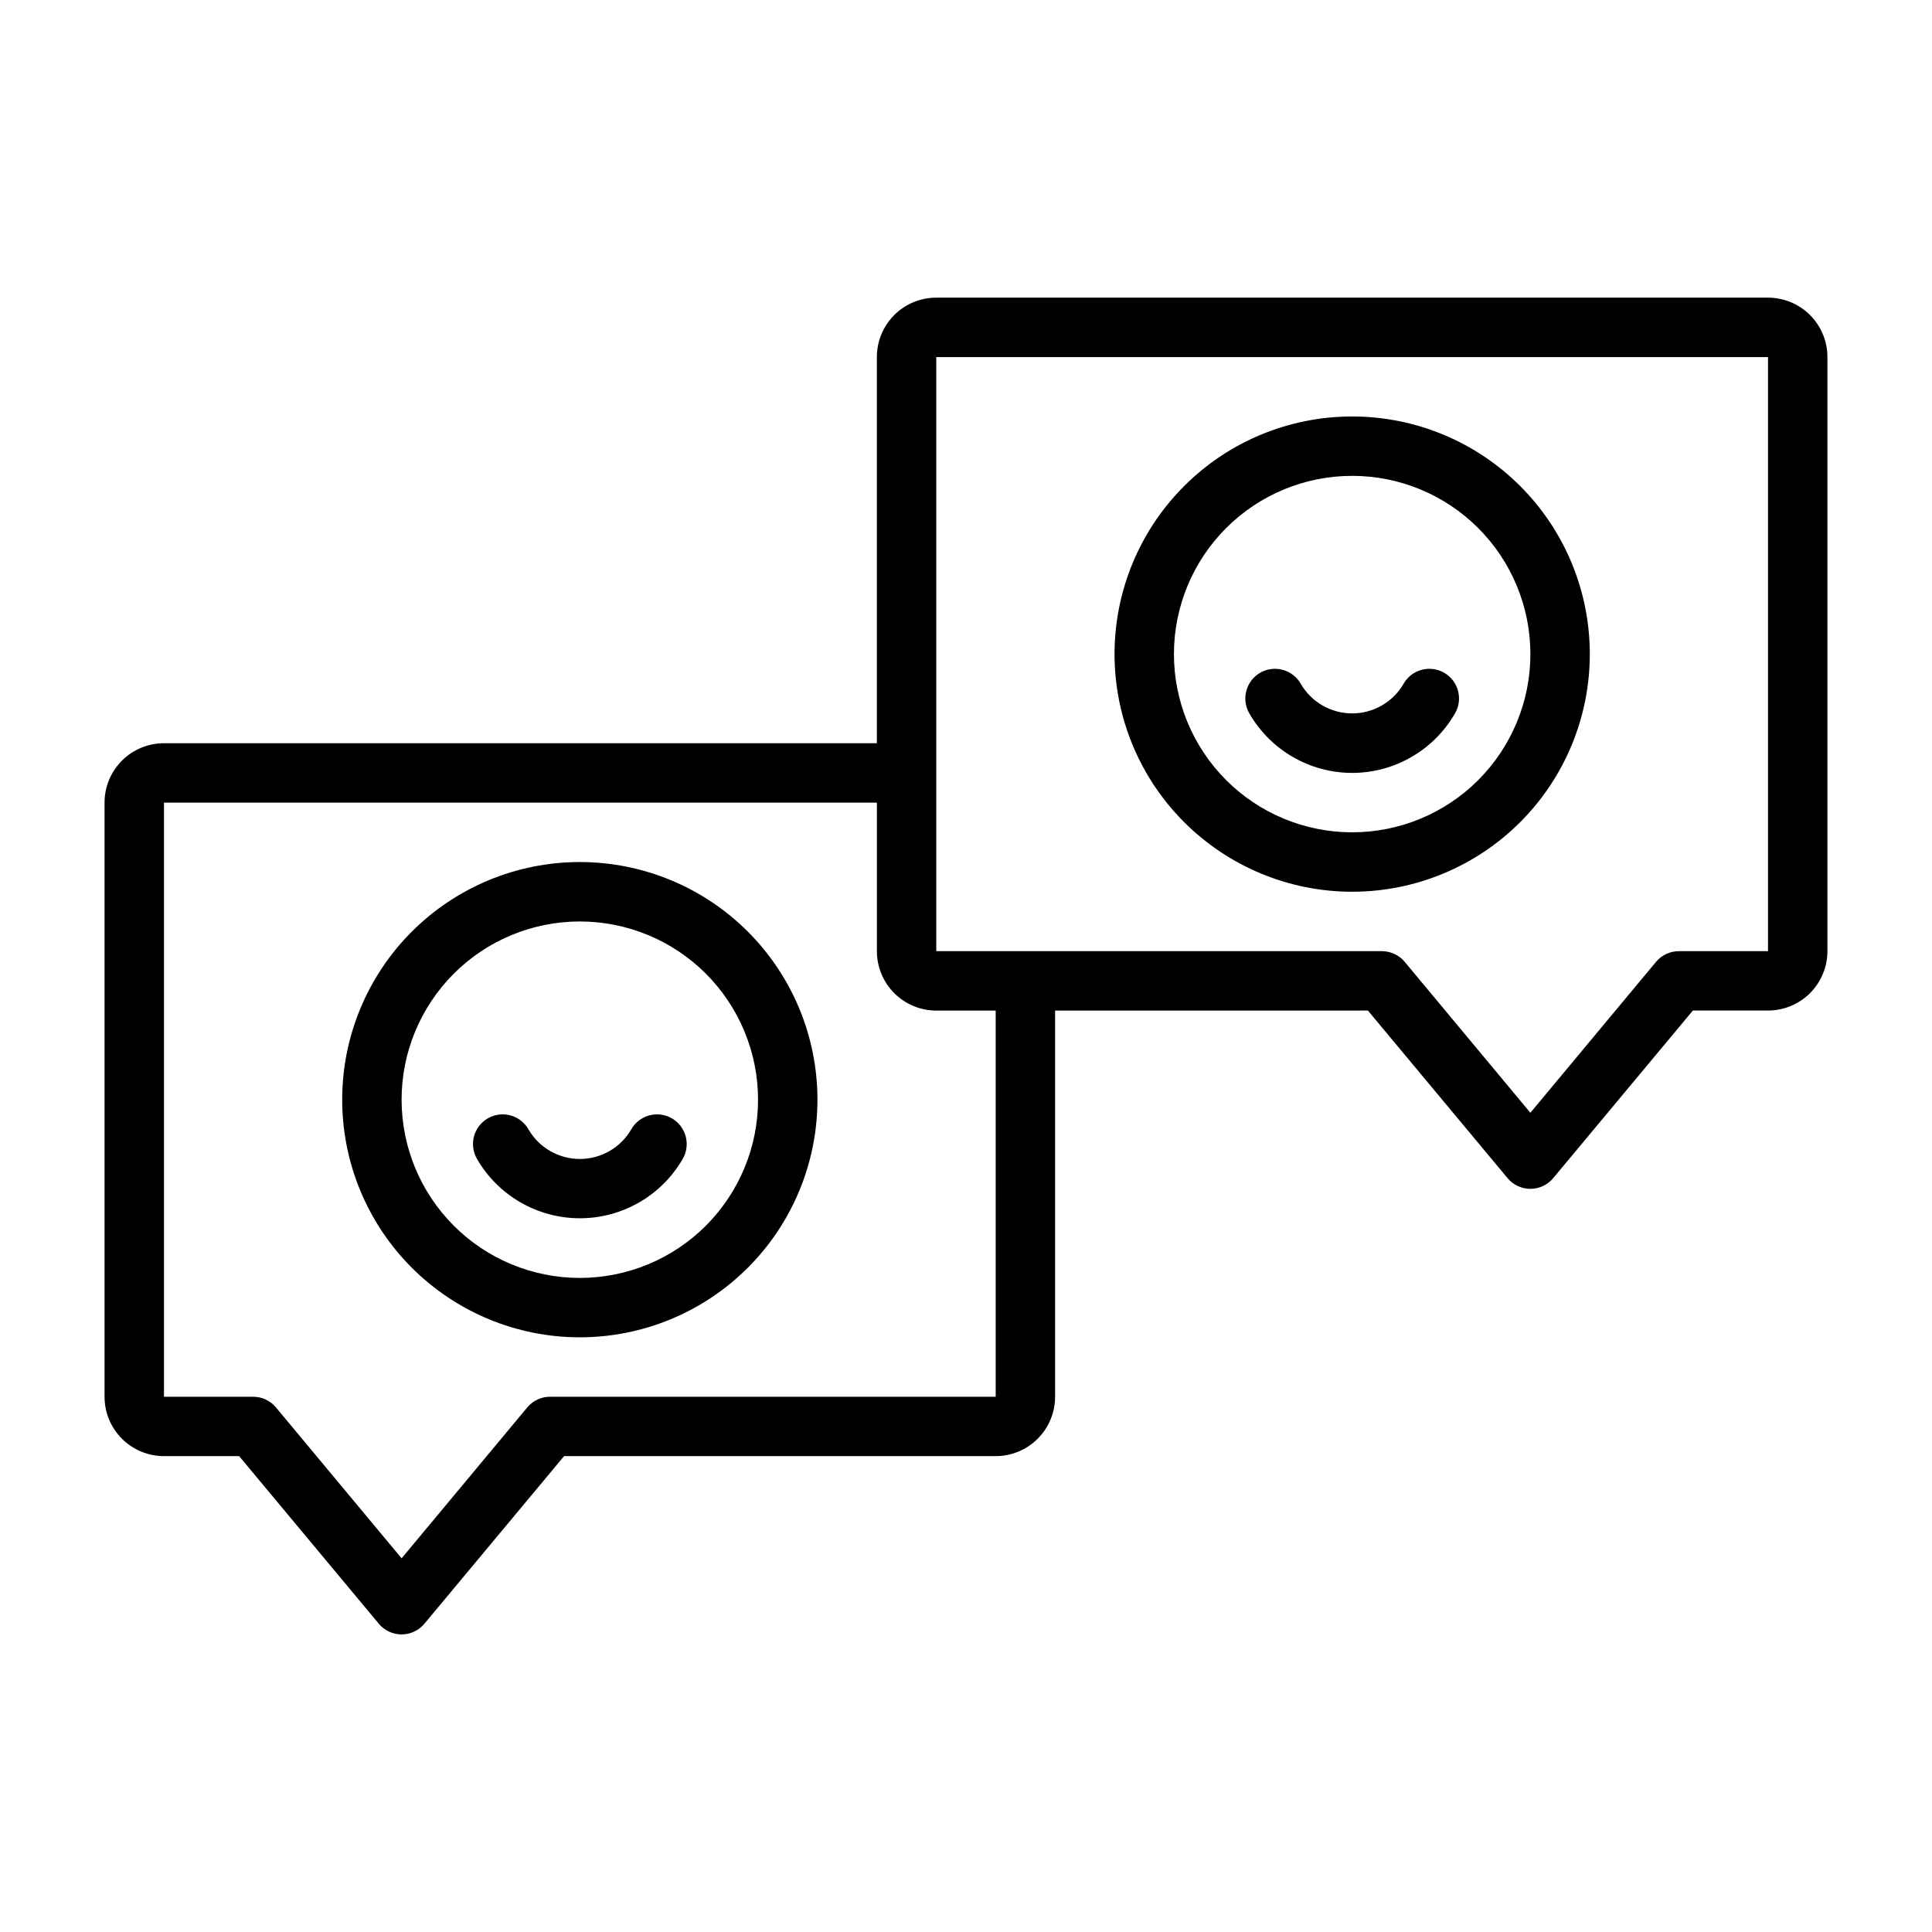
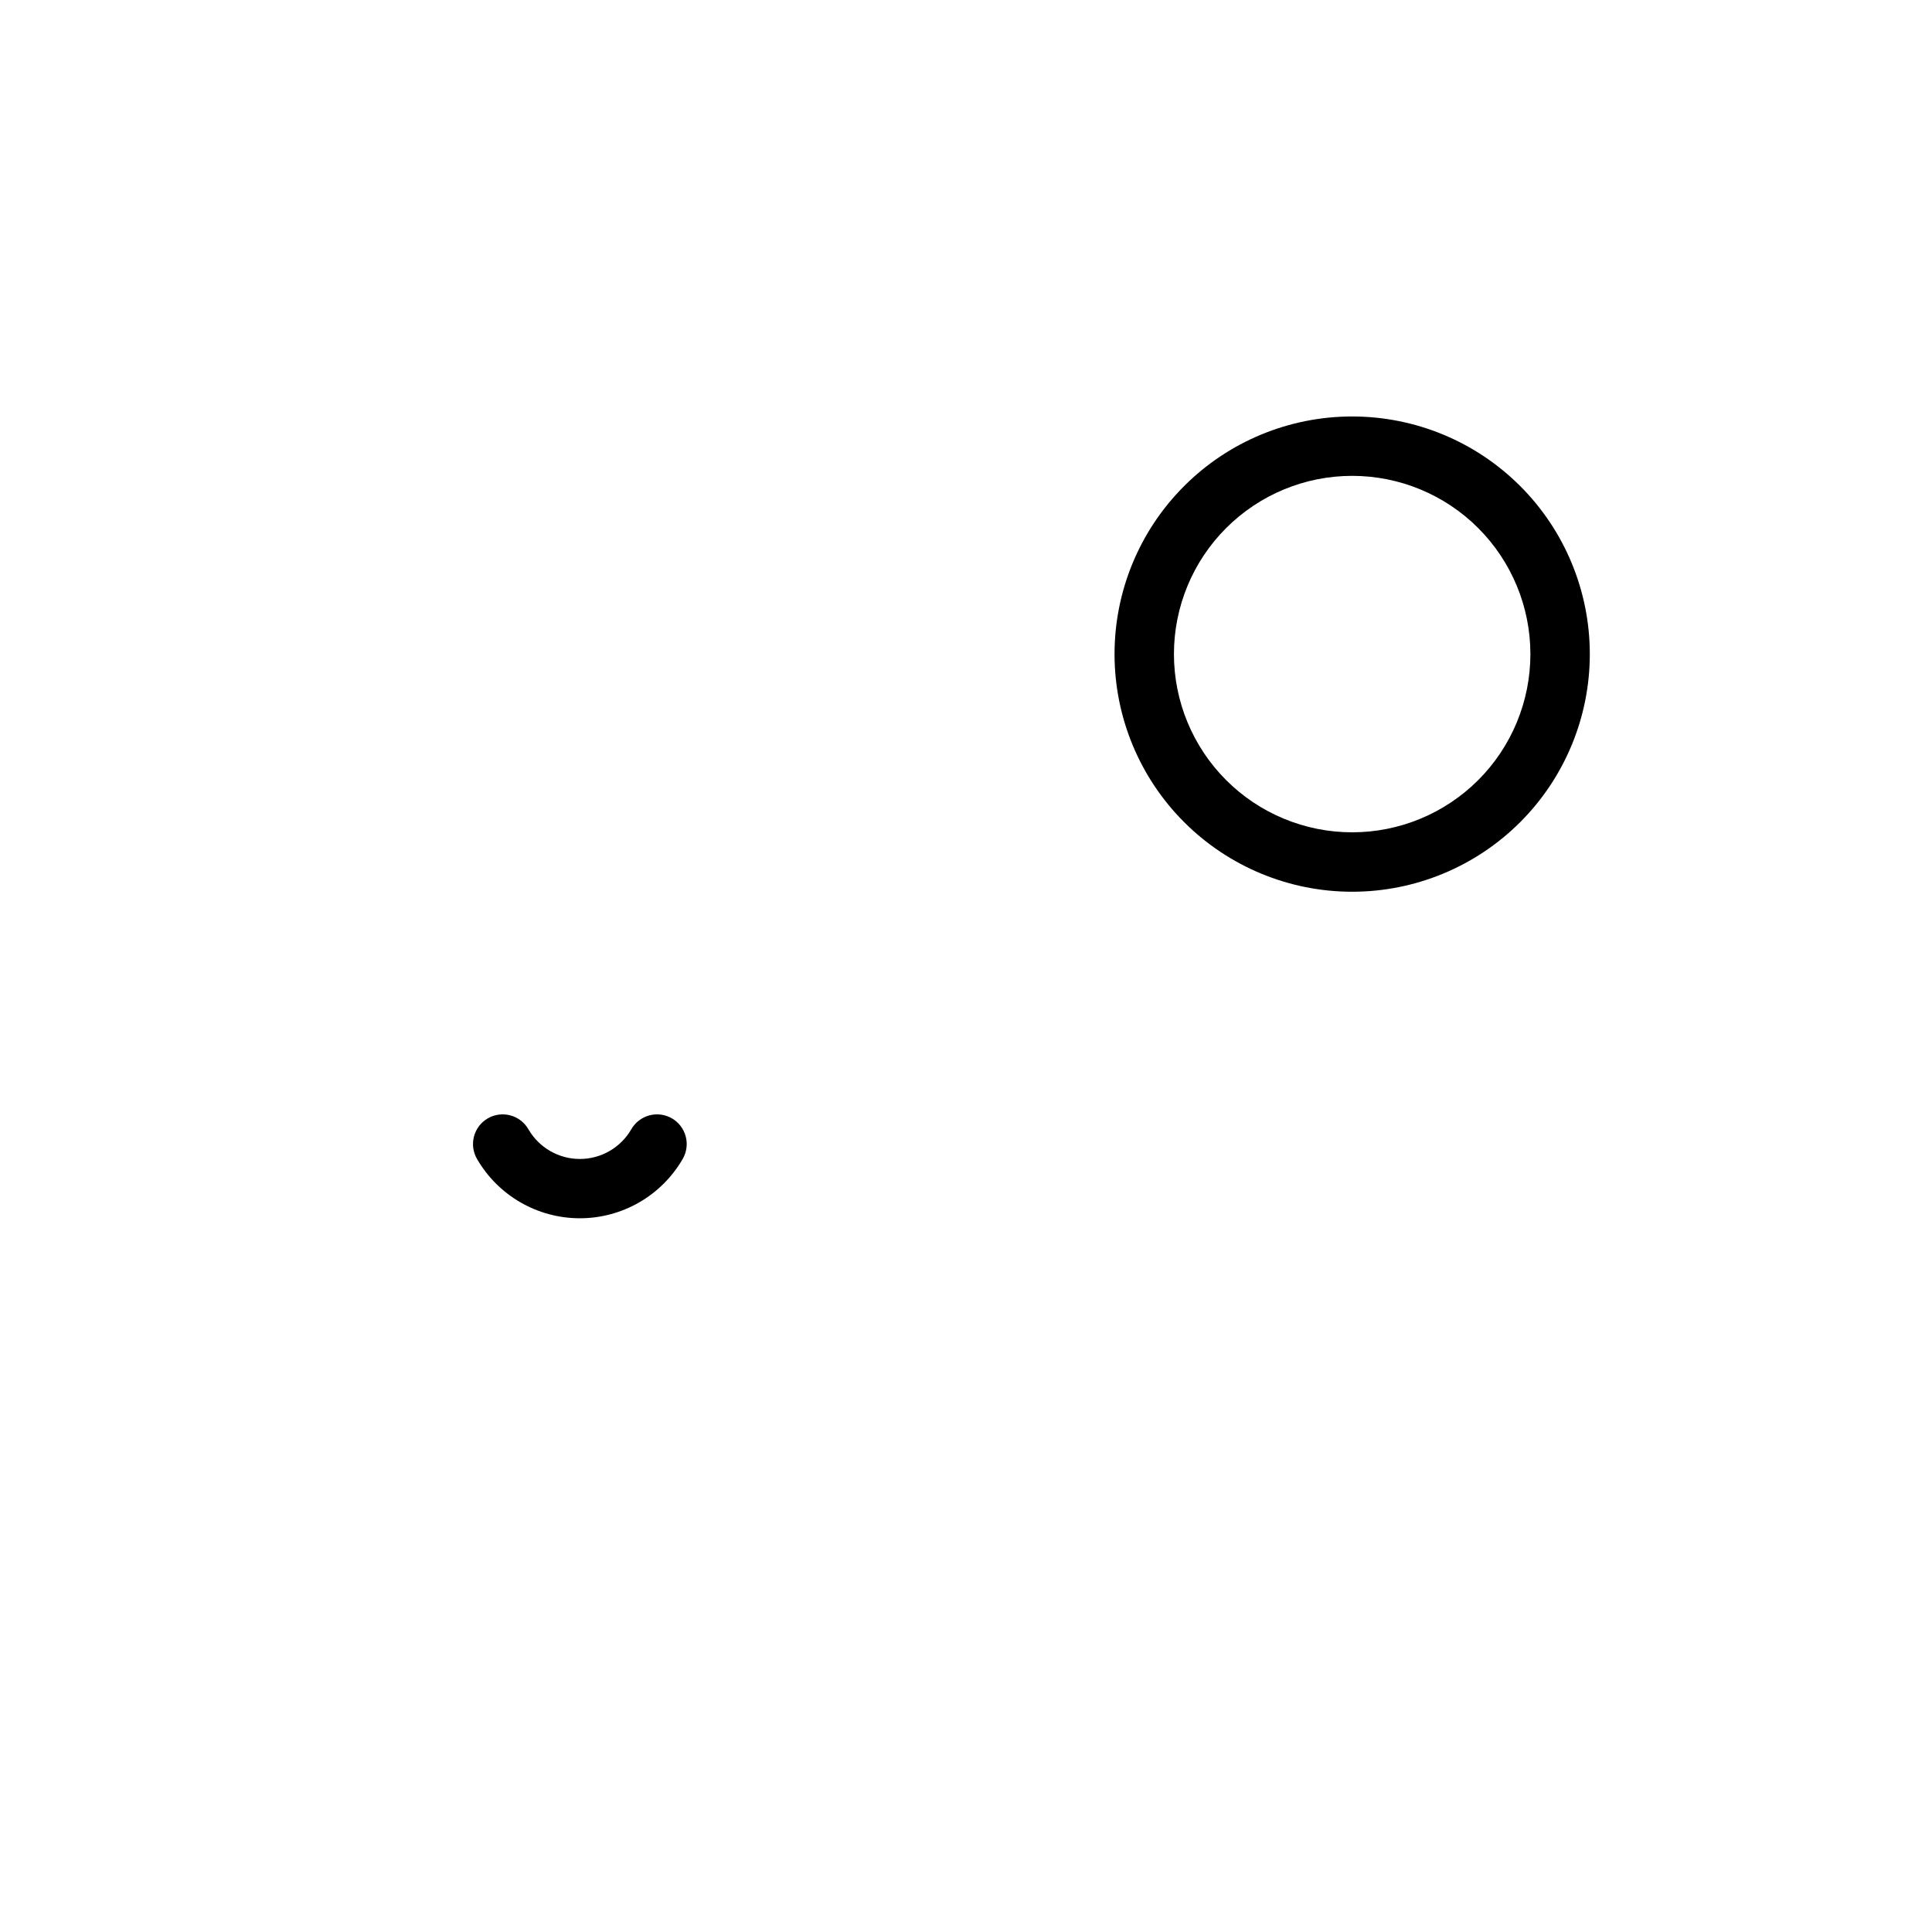
<svg xmlns="http://www.w3.org/2000/svg" fill="#000000" width="800px" height="800px" version="1.1" viewBox="144 144 512 512">
  <g>
    <path d="m502.34 380.32c16.703 0 32.719-6.637 44.531-18.445 11.809-11.812 18.445-27.832 18.445-44.531 0-16.703-6.637-32.723-18.445-44.531-11.812-11.812-27.828-18.445-44.531-18.445-16.703 0-32.723 6.633-44.531 18.445-11.812 11.809-18.445 27.828-18.445 44.531 0 16.699 6.633 32.719 18.445 44.531 11.809 11.809 27.828 18.445 44.531 18.445zm0-110.21v-0.004c12.527 0 24.539 4.977 33.398 13.836 8.855 8.855 13.832 20.871 13.832 33.398 0 12.523-4.977 24.539-13.832 33.398-8.859 8.855-20.871 13.832-33.398 13.832-12.527 0-24.543-4.977-33.398-13.832-8.859-8.859-13.836-20.875-13.836-33.398 0-12.527 4.977-24.543 13.836-33.398 8.855-8.859 20.871-13.836 33.398-13.836z" />
-     <path d="m502.34 348.83c11.238-0.012 21.617-6.012 27.234-15.746 1.059-1.805 1.355-3.957 0.824-5.981-0.531-2.023-1.848-3.75-3.656-4.805-1.816-1.051-3.973-1.336-6-0.789-2.023 0.547-3.746 1.879-4.785 3.703-2.816 4.856-8.004 7.844-13.617 7.844-5.613 0-10.805-2.988-13.621-7.844-1.039-1.824-2.762-3.156-4.785-3.703-2.023-0.547-4.184-0.262-6 0.789-1.809 1.055-3.121 2.781-3.652 4.805-0.535 2.023-0.238 4.176 0.82 5.981 5.617 9.734 16 15.734 27.238 15.746z" />
-     <path d="m297.66 372.45c-16.703 0-32.723 6.637-44.531 18.445-11.812 11.812-18.445 27.828-18.445 44.531s6.633 32.723 18.445 44.531c11.809 11.812 27.828 18.445 44.531 18.445 16.699 0 32.719-6.633 44.527-18.445 11.812-11.809 18.445-27.828 18.445-44.531s-6.633-32.719-18.445-44.531c-11.809-11.809-27.828-18.445-44.527-18.445zm0 110.21v0.004c-12.527 0-24.543-4.977-33.398-13.836-8.859-8.855-13.836-20.871-13.836-33.398s4.977-24.539 13.836-33.398c8.855-8.855 20.871-13.832 33.398-13.832 12.523 0 24.539 4.977 33.395 13.832 8.859 8.859 13.836 20.871 13.836 33.398s-4.977 24.543-13.836 33.398c-8.855 8.859-20.871 13.836-33.395 13.836z" />
    <path d="m322.07 440.38c-1.816-1.051-3.977-1.336-6-0.789-2.023 0.547-3.746 1.879-4.785 3.699-2.816 4.856-8.004 7.848-13.617 7.848-5.613 0-10.805-2.992-13.621-7.848-1.039-1.82-2.762-3.152-4.785-3.699-2.023-0.547-4.184-0.262-6 0.789-1.809 1.051-3.121 2.781-3.656 4.805-0.531 2.023-0.234 4.176 0.824 5.981 5.633 9.711 16.012 15.688 27.238 15.688 11.227 0 21.602-5.977 27.234-15.688 1.059-1.805 1.355-3.957 0.824-5.981-0.535-2.023-1.848-3.754-3.656-4.805z" />
-     <path d="m612.54 222.88h-220.42c-4.176 0-8.18 1.656-11.133 4.609-2.949 2.953-4.609 6.957-4.609 11.133v102.34h-188.93c-4.176 0-8.18 1.66-11.133 4.613-2.953 2.953-4.609 6.957-4.609 11.133v157.44c0 4.176 1.656 8.18 4.609 11.133 2.953 2.949 6.957 4.609 11.133 4.609h19.918l37 44.398h-0.004c1.496 1.805 3.719 2.848 6.062 2.848s4.566-1.043 6.062-2.848l37-44.398h114.38c4.176 0 8.18-1.66 11.133-4.609 2.953-2.953 4.609-6.957 4.609-11.133v-102.34l82.895-0.004 37 44.398h-0.004c1.496 1.805 3.719 2.852 6.062 2.852s4.566-1.047 6.062-2.852l37-44.398h19.914c4.176 0 8.18-1.656 11.133-4.609 2.953-2.953 4.613-6.957 4.613-11.133v-157.44c0-4.176-1.66-8.18-4.613-11.133s-6.957-4.609-11.133-4.609zm-204.67 291.27h-118.08c-2.34-0.004-4.562 1.031-6.059 2.832l-33.301 39.988-33.297-39.988c-1.5-1.801-3.723-2.836-6.062-2.832h-23.617v-157.44h188.93v39.359c0 4.176 1.66 8.18 4.609 11.133 2.953 2.953 6.957 4.609 11.133 4.609h15.742zm204.67-118.08h-23.617c-2.34-0.004-4.562 1.035-6.059 2.832l-33.301 39.992-33.297-39.988v-0.004c-1.5-1.797-3.723-2.836-6.062-2.832h-118.08v-157.44l220.42-0.004z" />
  </g>
</svg>